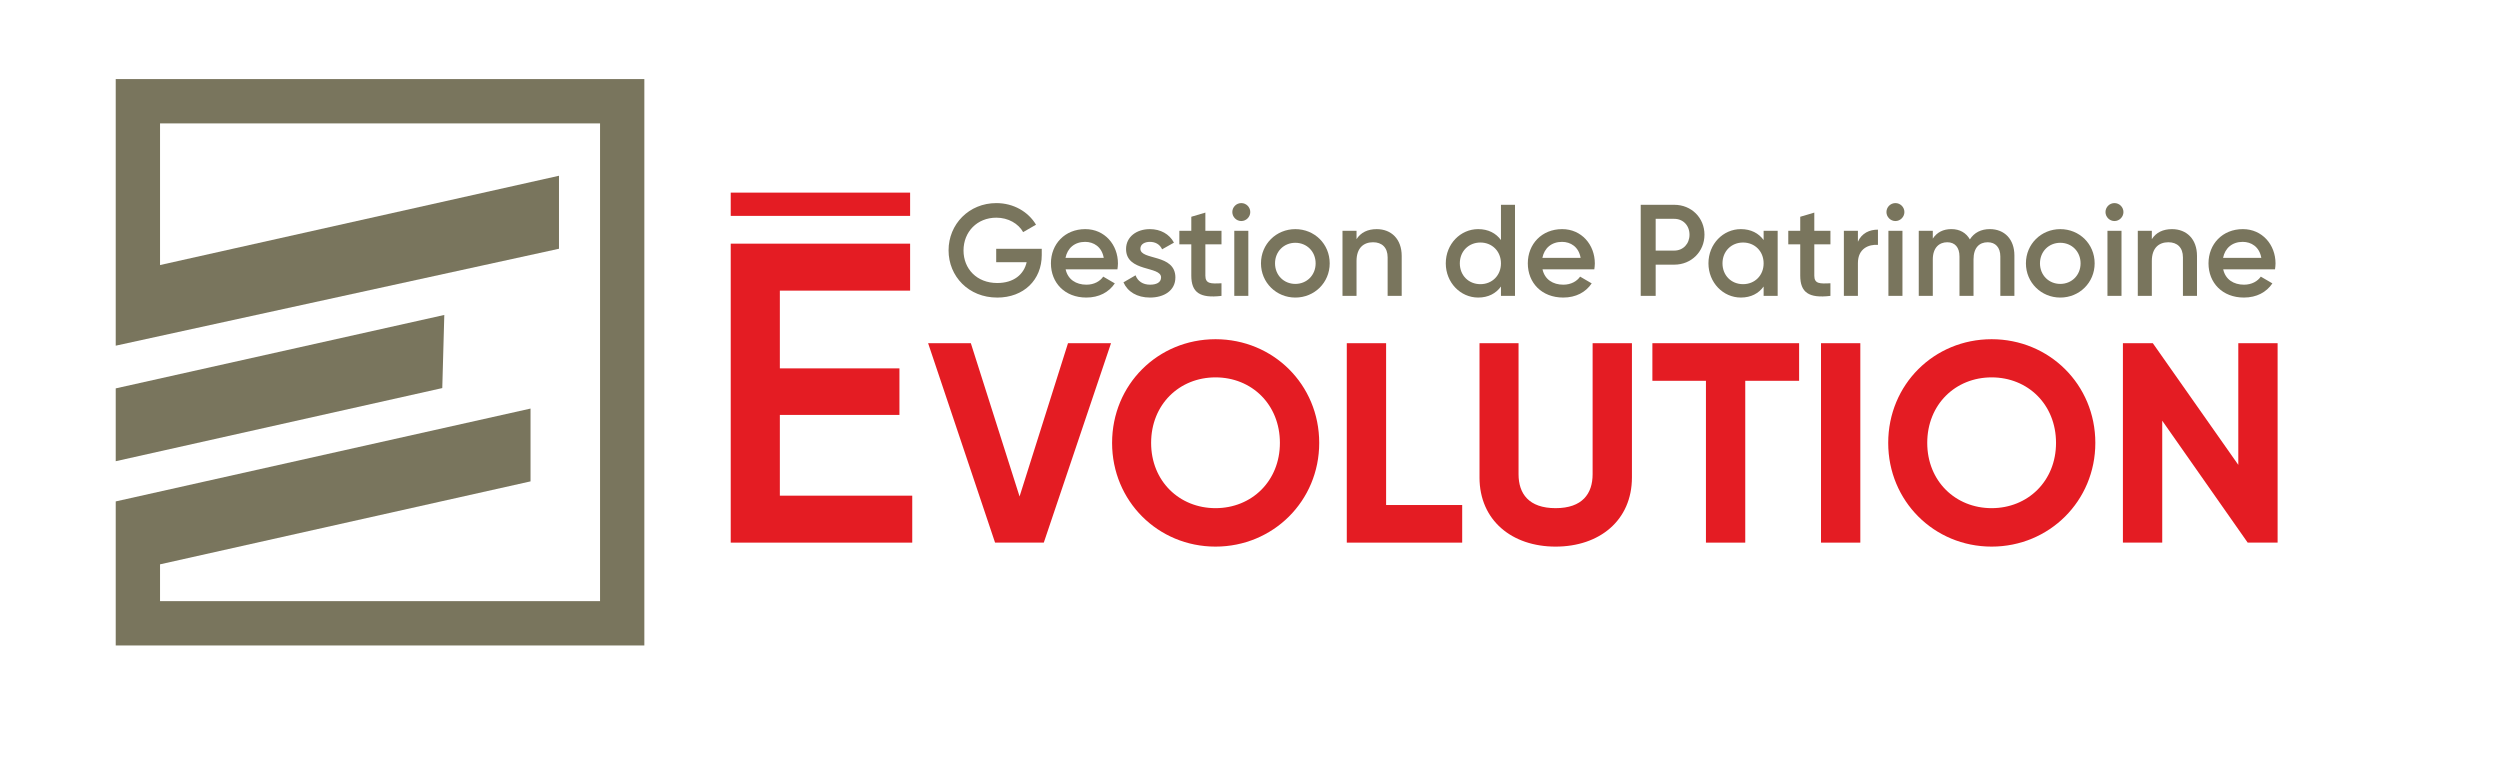
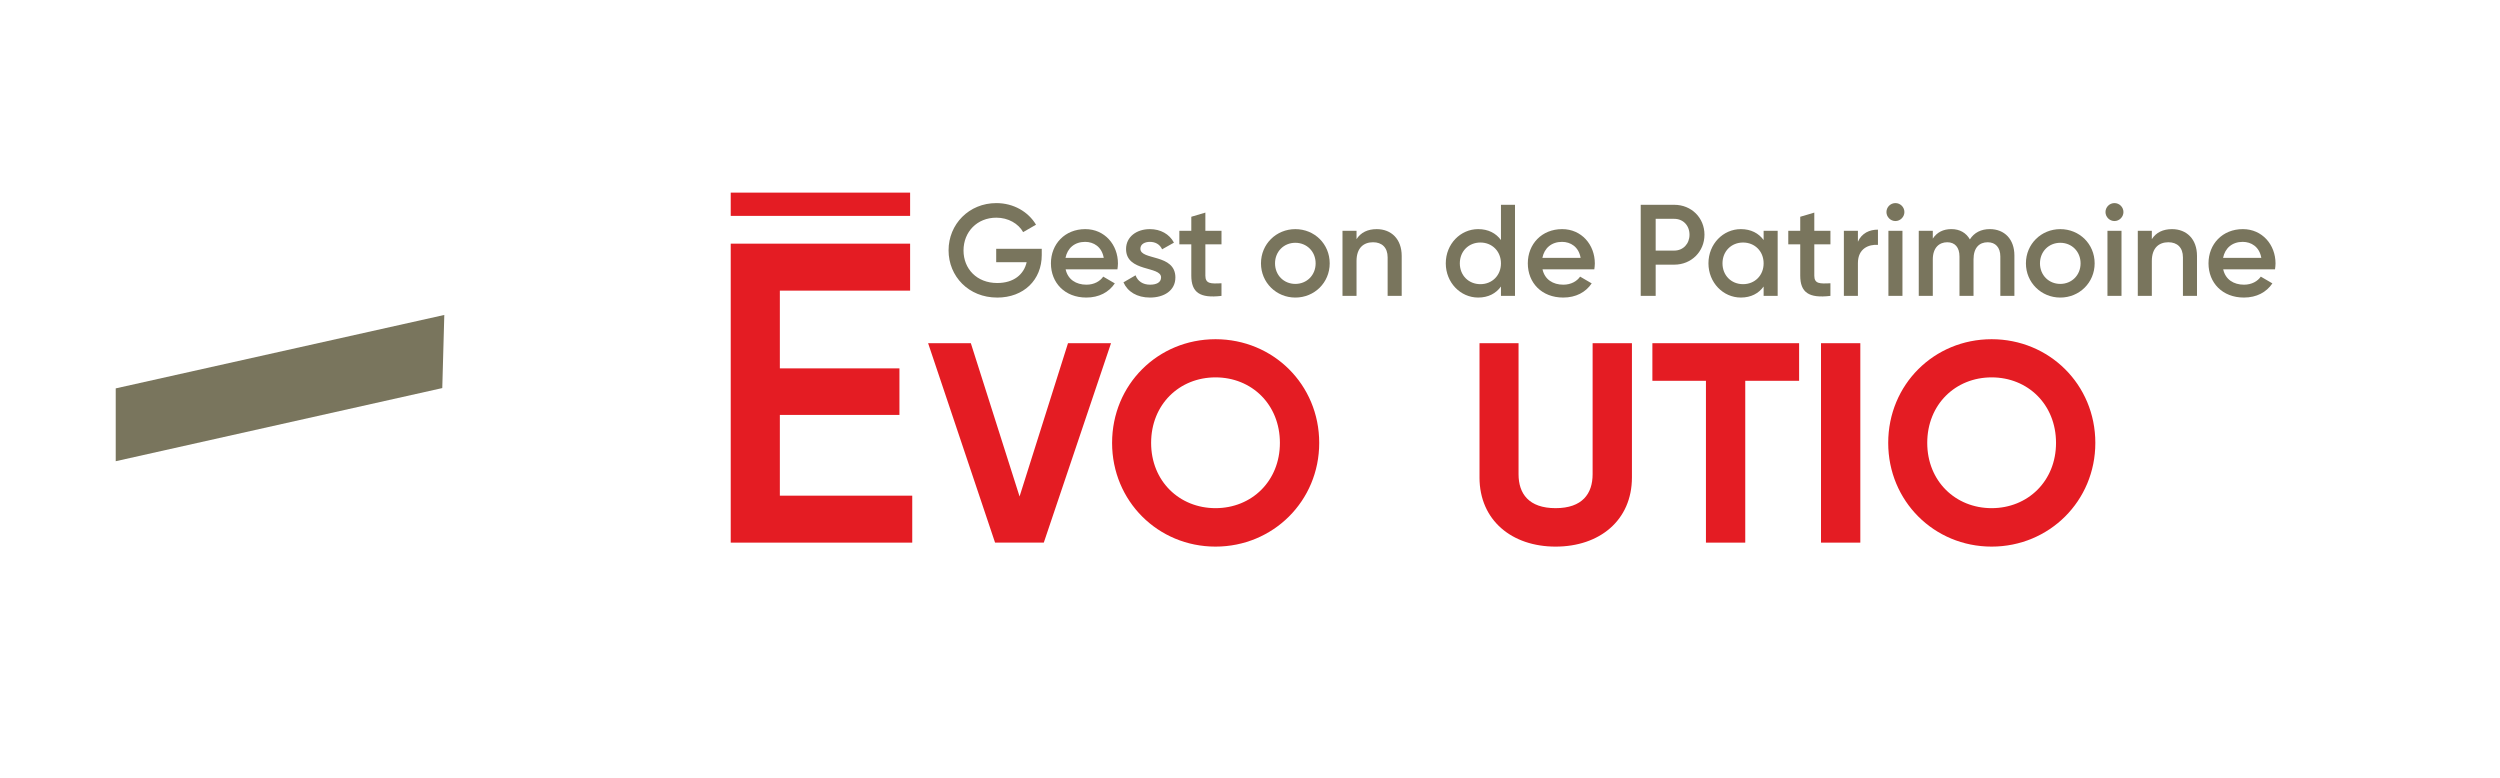
<svg xmlns="http://www.w3.org/2000/svg" id="uuid-57f63961-ab60-499a-aa8f-b9c6372c2503" width="225" height="70" viewBox="0 0 225 70">
  <rect width="225" height="70" fill="none" />
  <g>
    <g>
-       <polygon points="10.415 7.115 10.415 24.747 10.415 26.315 10.415 31.111 50.309 22.387 50.309 15.818 14.403 23.854 14.403 11.103 54.004 11.103 54.004 54.102 14.403 54.102 14.403 50.79 47.748 43.324 47.748 36.771 10.415 45.128 10.415 47.222 10.415 51.682 10.415 58.09 57.991 58.09 57.991 7.115 10.415 7.115" fill="#79755d" />
      <polygon points="39.987 28.345 10.415 34.954 10.415 41.509 39.805 34.927 39.987 28.345" fill="#79755d" />
    </g>
    <g>
      <path d="M82.102,48.837h-16.337V21.929h16.145v4.228h-11.724v6.997h10.763v4.189h-10.763v7.267h11.916v4.228Z" fill="#e41c23" />
      <path d="M87.376,30.888l4.385,13.795,4.359-13.795h3.872l-6.051,17.949h-4.385l-6.026-17.949h3.847Z" fill="#e41c23" />
      <path d="M100.088,39.862c0-5.257,4.129-9.333,9.308-9.333s9.333,4.076,9.333,9.333c0,5.231-4.153,9.333-9.333,9.333s-9.308-4.103-9.308-9.333Zm15.103,0c0-3.462-2.538-5.898-5.795-5.898s-5.795,2.437-5.795,5.898c0,3.435,2.539,5.872,5.795,5.872s5.795-2.437,5.795-5.872Z" fill="#e41c23" />
-       <path d="M131.597,48.837h-10.386V30.888h3.539v14.564h6.847v3.385Z" fill="#e41c23" />
      <path d="M133.156,42.965v-12.077h3.513v11.795c0,1.744,.922,3.051,3.334,3.051s3.332-1.307,3.332-3.051v-11.795h3.539v12.077c0,3.872-2.923,6.23-6.872,6.23-3.923,0-6.847-2.359-6.847-6.23Z" fill="#e41c23" />
      <path d="M157.073,34.272v14.565h-3.538v-14.565h-4.82v-3.384h13.205v3.384h-4.847Z" fill="#e41c23" />
      <path d="M167.429,48.837h-3.539V30.888h3.539v17.949Z" fill="#e41c23" />
      <path d="M169.939,39.862c0-5.257,4.129-9.333,9.308-9.333s9.333,4.076,9.333,9.333c0,5.231-4.153,9.333-9.333,9.333s-9.308-4.103-9.308-9.333Zm15.103,0c0-3.462-2.538-5.898-5.795-5.898s-5.795,2.437-5.795,5.898c0,3.435,2.539,5.872,5.795,5.872s5.795-2.437,5.795-5.872Z" fill="#e41c23" />
-       <path d="M204.985,48.837h-2.692l-7.692-10.974v10.974h-3.539V30.888h2.692l7.693,10.949v-10.949h3.538v17.949Z" fill="#e41c23" />
    </g>
    <g>
      <path d="M89.739,26.781c-2.553,0-4.368-1.897-4.368-4.251s1.839-4.251,4.299-4.251c1.558,0,2.88,.784,3.571,1.944l-1.158,.668c-.423-.761-1.336-1.3-2.413-1.3-1.734,0-2.953,1.277-2.953,2.953,0,1.651,1.195,2.927,3.035,2.927,1.487,0,2.4-.773,2.647-1.873h-2.741v-1.207h4.1v.563c0,2.236-1.616,3.829-4.018,3.829Z" fill="#79755d" />
      <path d="M97.78,25.622c.702,0,1.229-.317,1.51-.726l1.043,.609c-.538,.795-1.417,1.275-2.564,1.275-1.933,0-3.186-1.323-3.186-3.079,0-1.734,1.253-3.08,3.092-3.08,1.745,0,2.94,1.405,2.94,3.092,0,.175-.024,.363-.047,.527h-4.662c.2,.914,.937,1.382,1.875,1.382Zm-.117-3.854c-.948,0-1.594,.562-1.769,1.441h3.443c-.175-1.007-.914-1.441-1.674-1.441Z" fill="#79755d" />
      <path d="M105.784,24.978c0,1.171-1.019,1.802-2.284,1.802-1.171,0-2.015-.527-2.389-1.37l1.089-.633c.188,.527,.656,.844,1.3,.844,.562,0,.996-.188,.996-.656,0-1.042-3.151-.456-3.151-2.553,0-1.101,.948-1.791,2.143-1.791,.961,0,1.758,.445,2.167,1.217l-1.065,.598c-.211-.456-.62-.668-1.101-.668-.456,0-.855,.199-.855,.62,0,1.067,3.151,.421,3.151,2.59Z" fill="#79755d" />
      <path d="M108.482,24.802c0,.75,.492,.738,1.452,.691v1.136c-1.944,.234-2.717-.305-2.717-1.827v-2.811h-1.076v-1.218h1.076v-1.264l1.266-.375v1.64h1.452v1.218h-1.452v2.811Z" fill="#79755d" />
-       <path d="M110.908,19.086c0-.445,.363-.808,.808-.808s.808,.363,.808,.808c0,.434-.363,.808-.808,.808s-.808-.374-.808-.808Zm1.441,1.687v5.856h-1.264v-5.856h1.264Z" fill="#79755d" />
      <path d="M113.488,23.702c0-1.745,1.382-3.08,3.092-3.08,1.722,0,3.093,1.335,3.093,3.08,0,1.733-1.371,3.079-3.093,3.079-1.709,0-3.092-1.346-3.092-3.079Zm4.919,0c0-1.067-.797-1.851-1.827-1.851s-1.827,.784-1.827,1.851,.797,1.85,1.827,1.85,1.827-.784,1.827-1.85Z" fill="#79755d" />
      <path d="M126.153,23.033v3.596h-1.266v-3.467c0-.89-.516-1.359-1.311-1.359-.832,0-1.488,.492-1.488,1.687v3.139h-1.264v-5.856h1.264v.75c.387-.609,1.019-.901,1.816-.901,1.311,0,2.249,.89,2.249,2.412Z" fill="#79755d" />
      <path d="M136.35,26.629h-1.264v-.843c-.445,.62-1.136,.994-2.05,.994-1.594,0-2.916-1.346-2.916-3.079,0-1.745,1.323-3.08,2.916-3.08,.914,0,1.605,.374,2.05,.983v-3.174h1.264v8.198Zm-1.264-2.927c0-1.09-.797-1.875-1.851-1.875s-1.851,.784-1.851,1.875,.797,1.873,1.851,1.873,1.851-.784,1.851-1.873Z" fill="#79755d" />
      <path d="M140.7,25.622c.702,0,1.229-.317,1.51-.726l1.043,.609c-.538,.795-1.417,1.275-2.564,1.275-1.933,0-3.186-1.323-3.186-3.079,0-1.734,1.253-3.08,3.092-3.08,1.745,0,2.94,1.405,2.94,3.092,0,.175-.024,.363-.047,.527h-4.662c.2,.914,.937,1.382,1.875,1.382Zm-.117-3.854c-.948,0-1.594,.562-1.769,1.441h3.443c-.175-1.007-.914-1.441-1.674-1.441Z" fill="#79755d" />
      <path d="M153.402,21.125c0,1.51-1.171,2.694-2.717,2.694h-1.674v2.811h-1.346v-8.198h3.021c1.546,0,2.717,1.171,2.717,2.694Zm-1.346,0c0-.832-.574-1.43-1.371-1.43h-1.674v2.858h1.674c.797,0,1.371-.609,1.371-1.428Z" fill="#79755d" />
      <path d="M159.99,26.629h-1.264v-.843c-.445,.62-1.136,.994-2.05,.994-1.594,0-2.916-1.346-2.916-3.079,0-1.745,1.323-3.08,2.916-3.08,.914,0,1.605,.374,2.05,.983v-.832h1.264v5.856Zm-1.264-2.927c0-1.09-.797-1.875-1.851-1.875s-1.851,.784-1.851,1.875,.797,1.873,1.851,1.873,1.851-.784,1.851-1.873Z" fill="#79755d" />
      <path d="M163.286,24.802c0,.75,.492,.738,1.452,.691v1.136c-1.944,.234-2.717-.305-2.717-1.827v-2.811h-1.076v-1.218h1.076v-1.264l1.266-.375v1.64h1.452v1.218h-1.452v2.811Z" fill="#79755d" />
      <path d="M169.016,20.667v1.371c-.832-.058-1.804,.327-1.804,1.64v2.951h-1.264v-5.856h1.264v.983c.352-.795,1.067-1.089,1.804-1.089Z" fill="#79755d" />
-       <path d="M169.78,19.086c0-.445,.363-.808,.808-.808s.808,.363,.808,.808c0,.434-.363,.808-.808,.808s-.808-.374-.808-.808Zm1.441,1.687v5.856h-1.264v-5.856h1.264Z" fill="#79755d" />
+       <path d="M169.78,19.086c0-.445,.363-.808,.808-.808s.808,.363,.808,.808c0,.434-.363,.808-.808,.808s-.808-.374-.808-.808Zm1.441,1.687v5.856h-1.264v-5.856h1.264" fill="#79755d" />
      <path d="M181.296,22.998v3.631h-1.266v-3.549c0-.819-.445-1.277-1.136-1.277-.75,0-1.277,.48-1.277,1.546v3.279h-1.264v-3.549c0-.819-.41-1.277-1.101-1.277-.715,0-1.3,.48-1.3,1.546v3.279h-1.264v-5.856h1.264v.702c.375-.573,.948-.854,1.674-.854,.762,0,1.324,.339,1.663,.925,.387-.609,1.008-.925,1.793-.925,1.324,0,2.214,.912,2.214,2.377Z" fill="#79755d" />
      <path d="M182.333,23.702c0-1.745,1.382-3.08,3.092-3.08,1.722,0,3.093,1.335,3.093,3.08,0,1.733-1.371,3.079-3.093,3.079-1.709,0-3.092-1.346-3.092-3.079Zm4.919,0c0-1.067-.797-1.851-1.827-1.851s-1.827,.784-1.827,1.851,.797,1.85,1.827,1.85,1.827-.784,1.827-1.85Z" fill="#79755d" />
      <path d="M189.494,19.086c0-.445,.363-.808,.808-.808s.808,.363,.808,.808c0,.434-.363,.808-.808,.808s-.808-.374-.808-.808Zm1.441,1.687v5.856h-1.264v-5.856h1.264Z" fill="#79755d" />
      <path d="M197.73,23.033v3.596h-1.266v-3.467c0-.89-.516-1.359-1.311-1.359-.832,0-1.488,.492-1.488,1.687v3.139h-1.264v-5.856h1.264v.75c.387-.609,1.019-.901,1.816-.901,1.311,0,2.249,.89,2.249,2.412Z" fill="#79755d" />
      <path d="M201.962,25.622c.702,0,1.229-.317,1.51-.726l1.043,.609c-.538,.795-1.417,1.275-2.564,1.275-1.933,0-3.186-1.323-3.186-3.079,0-1.734,1.253-3.08,3.092-3.08,1.745,0,2.94,1.405,2.94,3.092,0,.175-.024,.363-.047,.527h-4.662c.2,.914,.937,1.382,1.875,1.382Zm-.117-3.854c-.948,0-1.594,.562-1.769,1.441h3.443c-.175-1.007-.914-1.441-1.674-1.441Z" fill="#79755d" />
    </g>
    <rect x="65.765" y="17.336" width="16.145" height="2.094" fill="#e41c23" />
  </g>
</svg>